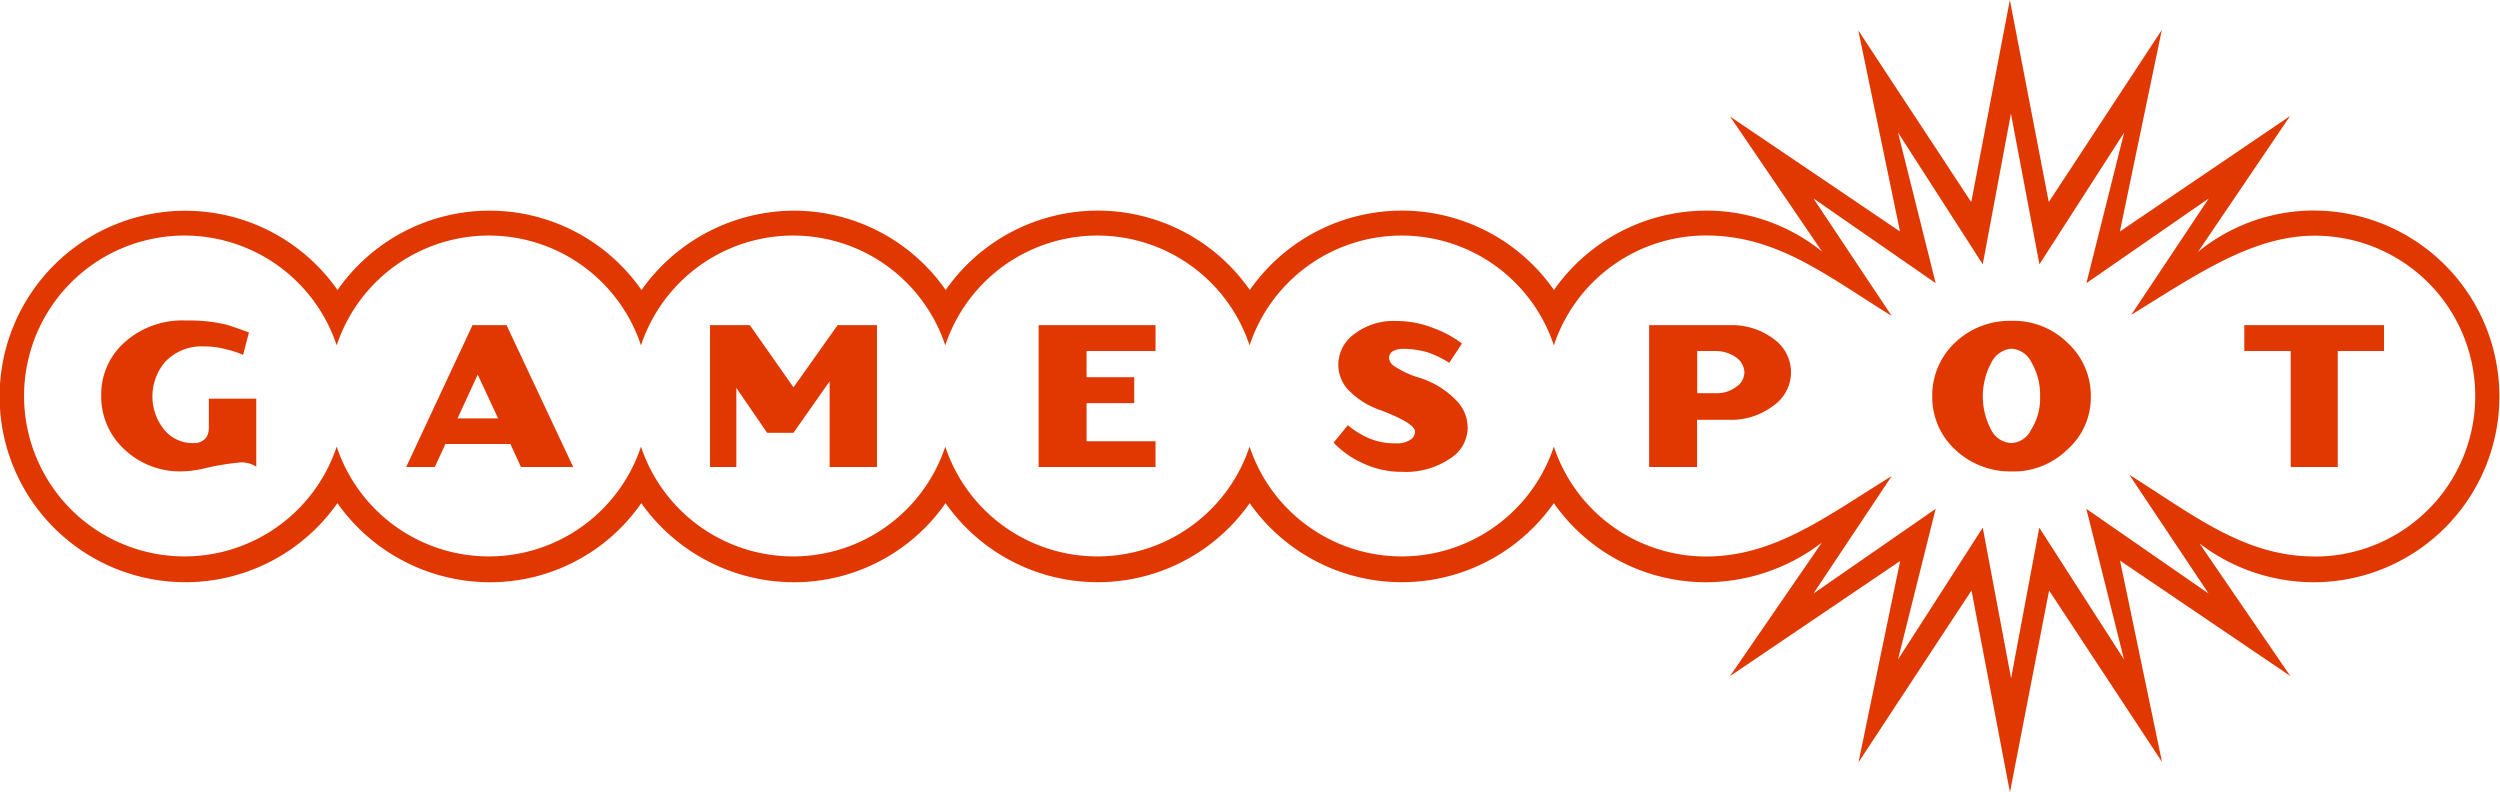
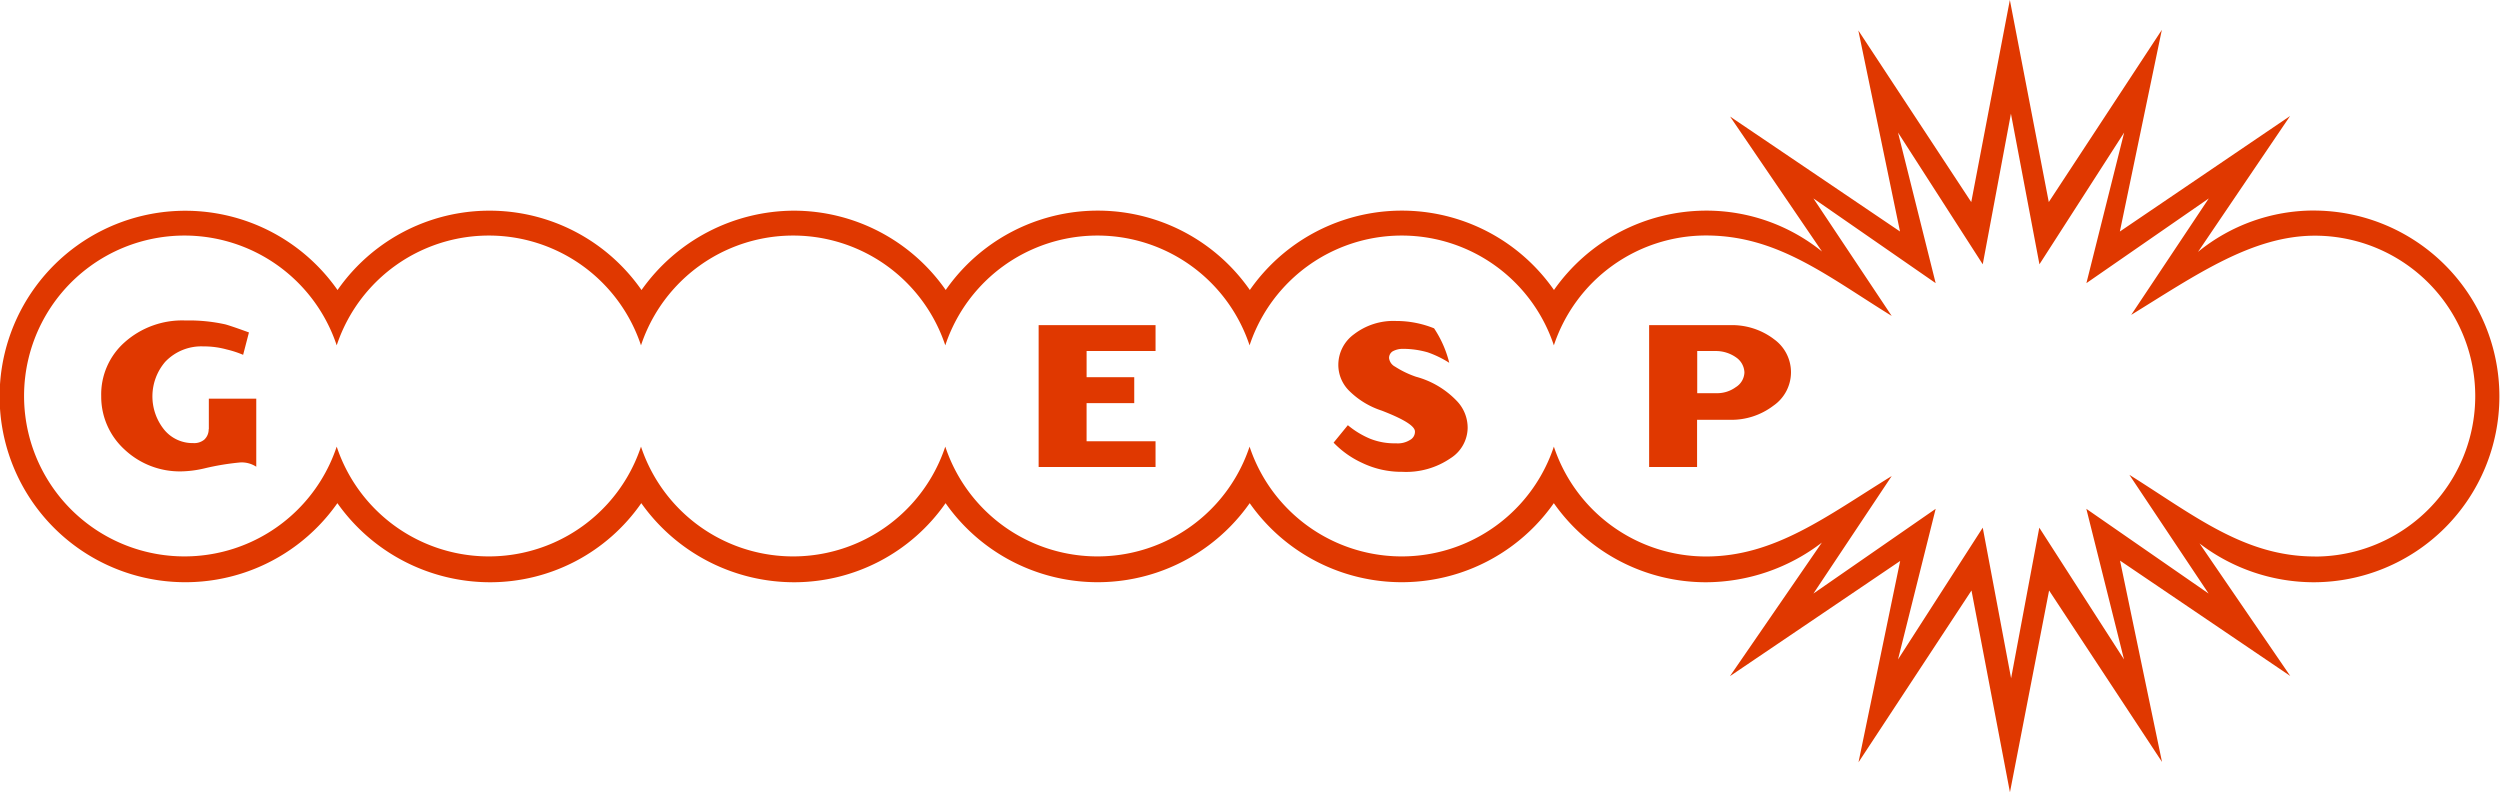
<svg xmlns="http://www.w3.org/2000/svg" id="GameSpot" width="167.513" height="53.086" viewBox="0 0 167.513 53.086">
  <path id="Path_1895" data-name="Path 1895" d="M155.019,14.106a12.3,12.3,0,0,0-7.741,2.772l6.17-9.106-11.406,7.741L144.855,2l-7.576,11.539L134.671,0l-2.587,13.541-7.566-11.5,2.792,13.469-11.385-7.7,6.16,9.044a12.324,12.324,0,0,0-7.761-2.741,12.48,12.48,0,0,0-10.2,5.318,12.42,12.42,0,0,0-20.378,0,12.42,12.42,0,0,0-20.378,0A12.421,12.421,0,0,0,53.2,14.116a12.556,12.556,0,0,0-10.215,5.318,12.41,12.41,0,0,0-20.368,0,12.445,12.445,0,1,0-.01,14.28,12.533,12.533,0,0,0,10.2,5.3,12.335,12.335,0,0,0,10.163-5.3,12.557,12.557,0,0,0,10.225,5.3,12.375,12.375,0,0,0,10.163-5.3,12.448,12.448,0,0,0,20.378,0,12.448,12.448,0,0,0,20.378,0,12.449,12.449,0,0,0,10.2,5.3,12.823,12.823,0,0,0,7.761-2.659l-6.16,8.952,11.406-7.72-2.792,13.49L132.1,39.566l2.577,13.521L137.3,39.566l7.566,11.488-2.813-13.49,11.406,7.73-6.078-8.88a12.616,12.616,0,0,0,7.638,2.6,12.453,12.453,0,1,0,0-24.906Zm.082,23.181c-4.722,0-8.079-2.751-12.422-5.472l5.308,7.956-8.192-5.677,2.525,10.092-5.677-8.829-1.889,10.092-1.9-10.092-5.677,8.829L129.7,34.094l-8.192,5.677,5.246-7.874c-4.363,2.69-7.833,5.39-12.443,5.39a10.741,10.741,0,0,1-10.194-7.361,10.742,10.742,0,0,1-20.389,0,10.742,10.742,0,0,1-20.389,0,10.742,10.742,0,0,1-20.389,0,10.742,10.742,0,0,1-20.389,0,10.749,10.749,0,1,1,0-6.786,10.742,10.742,0,0,1,20.389,0,10.742,10.742,0,0,1,20.389,0,10.742,10.742,0,0,1,20.389,0,10.742,10.742,0,0,1,20.389,0,10.741,10.741,0,0,1,10.194-7.361c4.784,0,8.079,2.69,12.443,5.39l-5.246-7.874,8.192,5.677L127.177,8.88l5.677,8.829,1.889-10.092,1.91,10.092L142.33,8.88,139.8,18.972,148,13.295,142.8,21.1c4.332-2.669,8.1-5.308,12.309-5.308a10.749,10.749,0,1,1-.01,21.5Z" fill="#e03800" />
  <path id="Path_1896" data-name="Path 1896" d="M13.982,28.755a.932.932,0,0,1-.3.708,1.062,1.062,0,0,1-.739.226,2.455,2.455,0,0,1-1.93-.883,3.554,3.554,0,0,1,.062-4.568,3.332,3.332,0,0,1,2.556-1.027,5.715,5.715,0,0,1,1.56.205,6.87,6.87,0,0,1,1.1.359l.39-1.5c-.955-.349-1.5-.524-1.6-.544a11.2,11.2,0,0,0-2.649-.257,5.791,5.791,0,0,0-4.1,1.478,4.66,4.66,0,0,0-1.55,3.593,4.791,4.791,0,0,0,1.56,3.573,5.407,5.407,0,0,0,3.788,1.468,7.3,7.3,0,0,0,1.56-.2,16.952,16.952,0,0,1,2.413-.4,1.785,1.785,0,0,1,1.068.287V26.713H13.993v2.043Z" fill="#e03800" />
-   <path id="Path_1897" data-name="Path 1897" d="M31.661,21.785l-4.445,9.506h1.92l.708-1.54H34.2l.708,1.54h3.5L33.94,21.785Zm-1.006,6.252L32.01,25.1l1.365,2.936Z" fill="#e03800" />
-   <path id="Path_1898" data-name="Path 1898" d="M53.168,25.953l-2.926-4.168H47.573v9.506h1.766v-5.3L51.4,29h1.766l2.423-3.449v5.739h3.172V21.785H56.125Z" fill="#e03800" />
  <path id="Path_1899" data-name="Path 1899" d="M69.594,31.291h7.833V29.567h-4.62V27.01H76V25.275H72.808V23.52h4.62V21.785H69.594Z" fill="#e03800" />
-   <path id="Path_1900" data-name="Path 1900" d="M94.88,25.244a6.427,6.427,0,0,1-1.406-.678.751.751,0,0,1-.4-.575.525.525,0,0,1,.246-.452,1.412,1.412,0,0,1,.708-.164,5.938,5.938,0,0,1,1.643.236,6.886,6.886,0,0,1,1.437.7l.852-1.294A7.342,7.342,0,0,0,96.091,22a6.77,6.77,0,0,0-2.546-.493,4.325,4.325,0,0,0-2.823.893,2.53,2.53,0,0,0-1.047,2.043,2.44,2.44,0,0,0,.719,1.735,5.5,5.5,0,0,0,2.187,1.335c1.489.575,2.228,1.037,2.228,1.4a.619.619,0,0,1-.329.565,1.539,1.539,0,0,1-.944.226,4.395,4.395,0,0,1-1.714-.3,5.811,5.811,0,0,1-1.509-.914l-.955,1.17a6.28,6.28,0,0,0,1.91,1.355,6.089,6.089,0,0,0,2.69.6A5.263,5.263,0,0,0,97.2,30.7a2.444,2.444,0,0,0,1.14-2,2.584,2.584,0,0,0-.719-1.827A5.89,5.89,0,0,0,94.88,25.244Z" fill="#e03800" />
+   <path id="Path_1900" data-name="Path 1900" d="M94.88,25.244a6.427,6.427,0,0,1-1.406-.678.751.751,0,0,1-.4-.575.525.525,0,0,1,.246-.452,1.412,1.412,0,0,1,.708-.164,5.938,5.938,0,0,1,1.643.236,6.886,6.886,0,0,1,1.437.7A7.342,7.342,0,0,0,96.091,22a6.77,6.77,0,0,0-2.546-.493,4.325,4.325,0,0,0-2.823.893,2.53,2.53,0,0,0-1.047,2.043,2.44,2.44,0,0,0,.719,1.735,5.5,5.5,0,0,0,2.187,1.335c1.489.575,2.228,1.037,2.228,1.4a.619.619,0,0,1-.329.565,1.539,1.539,0,0,1-.944.226,4.395,4.395,0,0,1-1.714-.3,5.811,5.811,0,0,1-1.509-.914l-.955,1.17a6.28,6.28,0,0,0,1.91,1.355,6.089,6.089,0,0,0,2.69.6A5.263,5.263,0,0,0,97.2,30.7a2.444,2.444,0,0,0,1.14-2,2.584,2.584,0,0,0-.719-1.827A5.89,5.89,0,0,0,94.88,25.244Z" fill="#e03800" />
  <path id="Path_1901" data-name="Path 1901" d="M118.831,22.7a4.651,4.651,0,0,0-2.905-.914H110.5v9.506h3.213V28.129h2.207a4.631,4.631,0,0,0,2.905-.944,2.721,2.721,0,0,0,0-4.486Zm-2.5,3.224a2.119,2.119,0,0,1-1.345.421h-1.263V23.52h1.263a2.355,2.355,0,0,1,1.345.431,1.271,1.271,0,0,1,.554,1,1.2,1.2,0,0,1-.554.975Z" fill="#e03800" />
-   <path id="Path_1902" data-name="Path 1902" d="M138.521,22.955a5.172,5.172,0,0,0-3.768-1.458A5.317,5.317,0,0,0,131,22.955a4.86,4.86,0,0,0-1.53,3.593A4.783,4.783,0,0,0,131,30.121a5.379,5.379,0,0,0,3.757,1.468,5.155,5.155,0,0,0,3.768-1.468,4.657,4.657,0,0,0,1.571-3.573A4.808,4.808,0,0,0,138.521,22.955ZM136.1,28.786a1.541,1.541,0,0,1-1.324.9,1.589,1.589,0,0,1-1.355-.883,4.757,4.757,0,0,1,0-4.486,1.667,1.667,0,0,1,1.355-.955,1.61,1.61,0,0,1,1.345.924,4.267,4.267,0,0,1,.575,2.259A3.919,3.919,0,0,1,136.1,28.786Z" fill="#e03800" />
-   <path id="Path_1903" data-name="Path 1903" d="M150.379,23.52h3.111v7.771h3.152V23.52h3.1V21.785h-9.363Z" fill="#e03800" />
</svg>